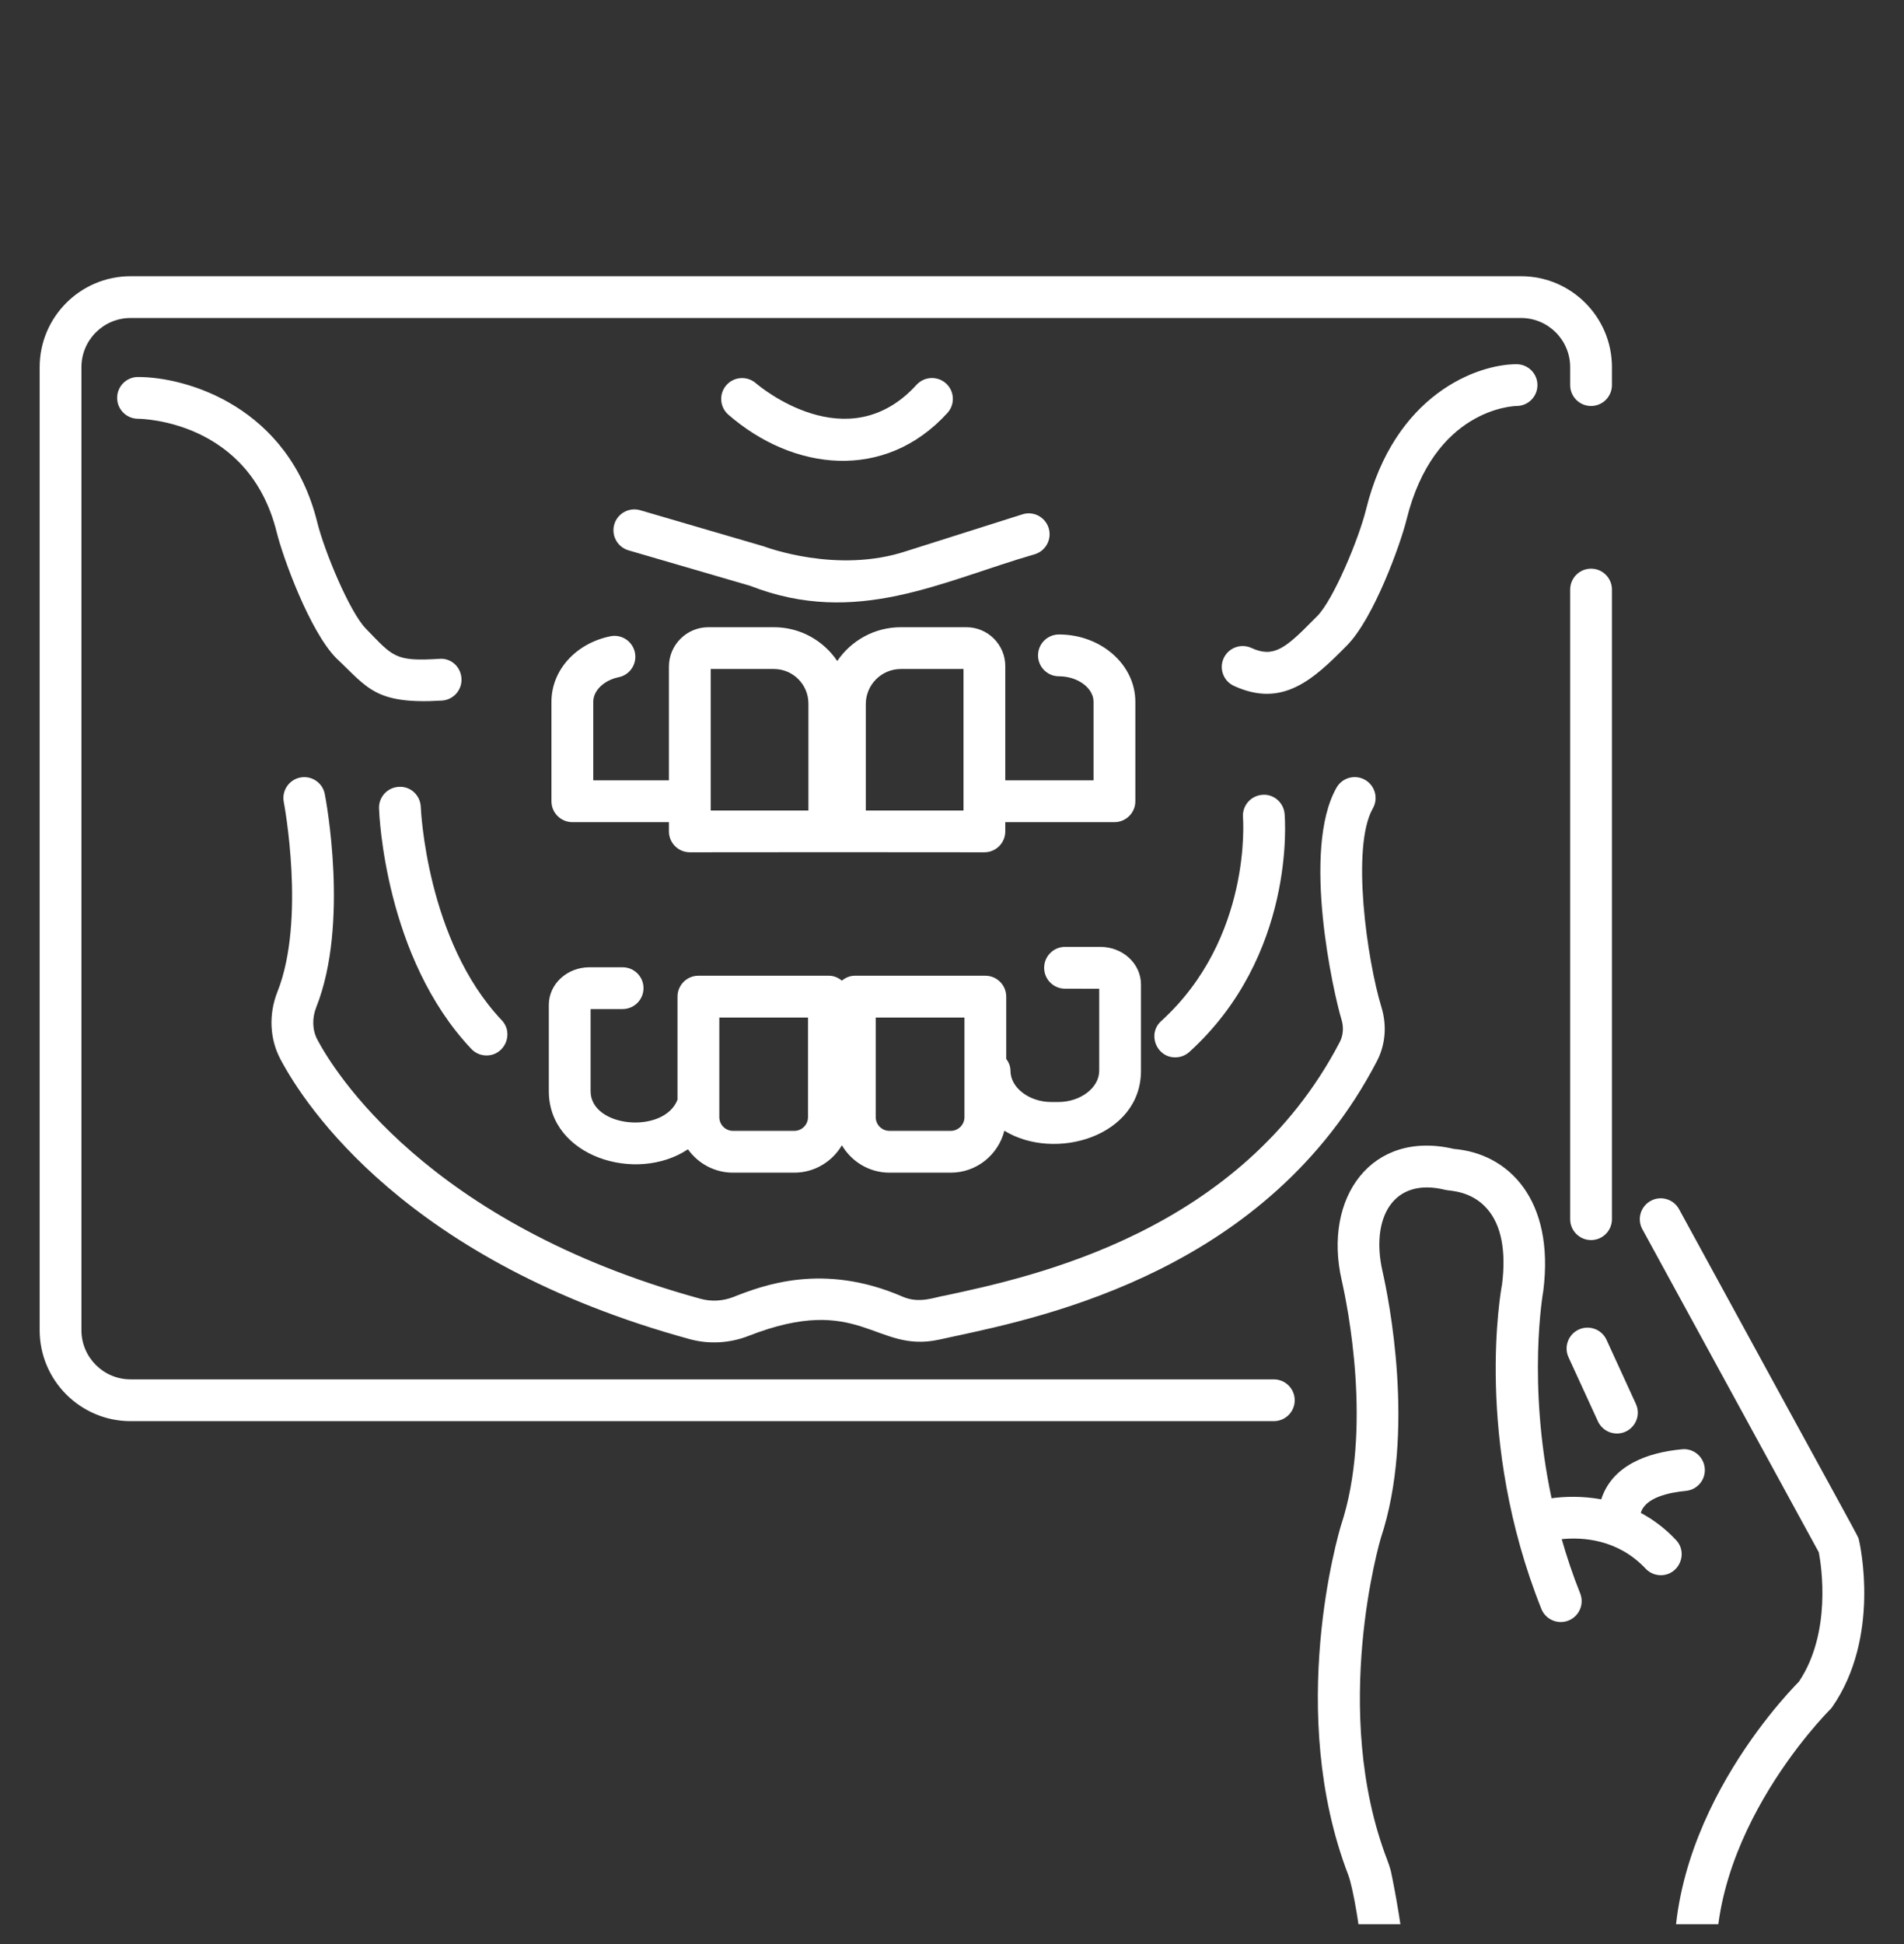
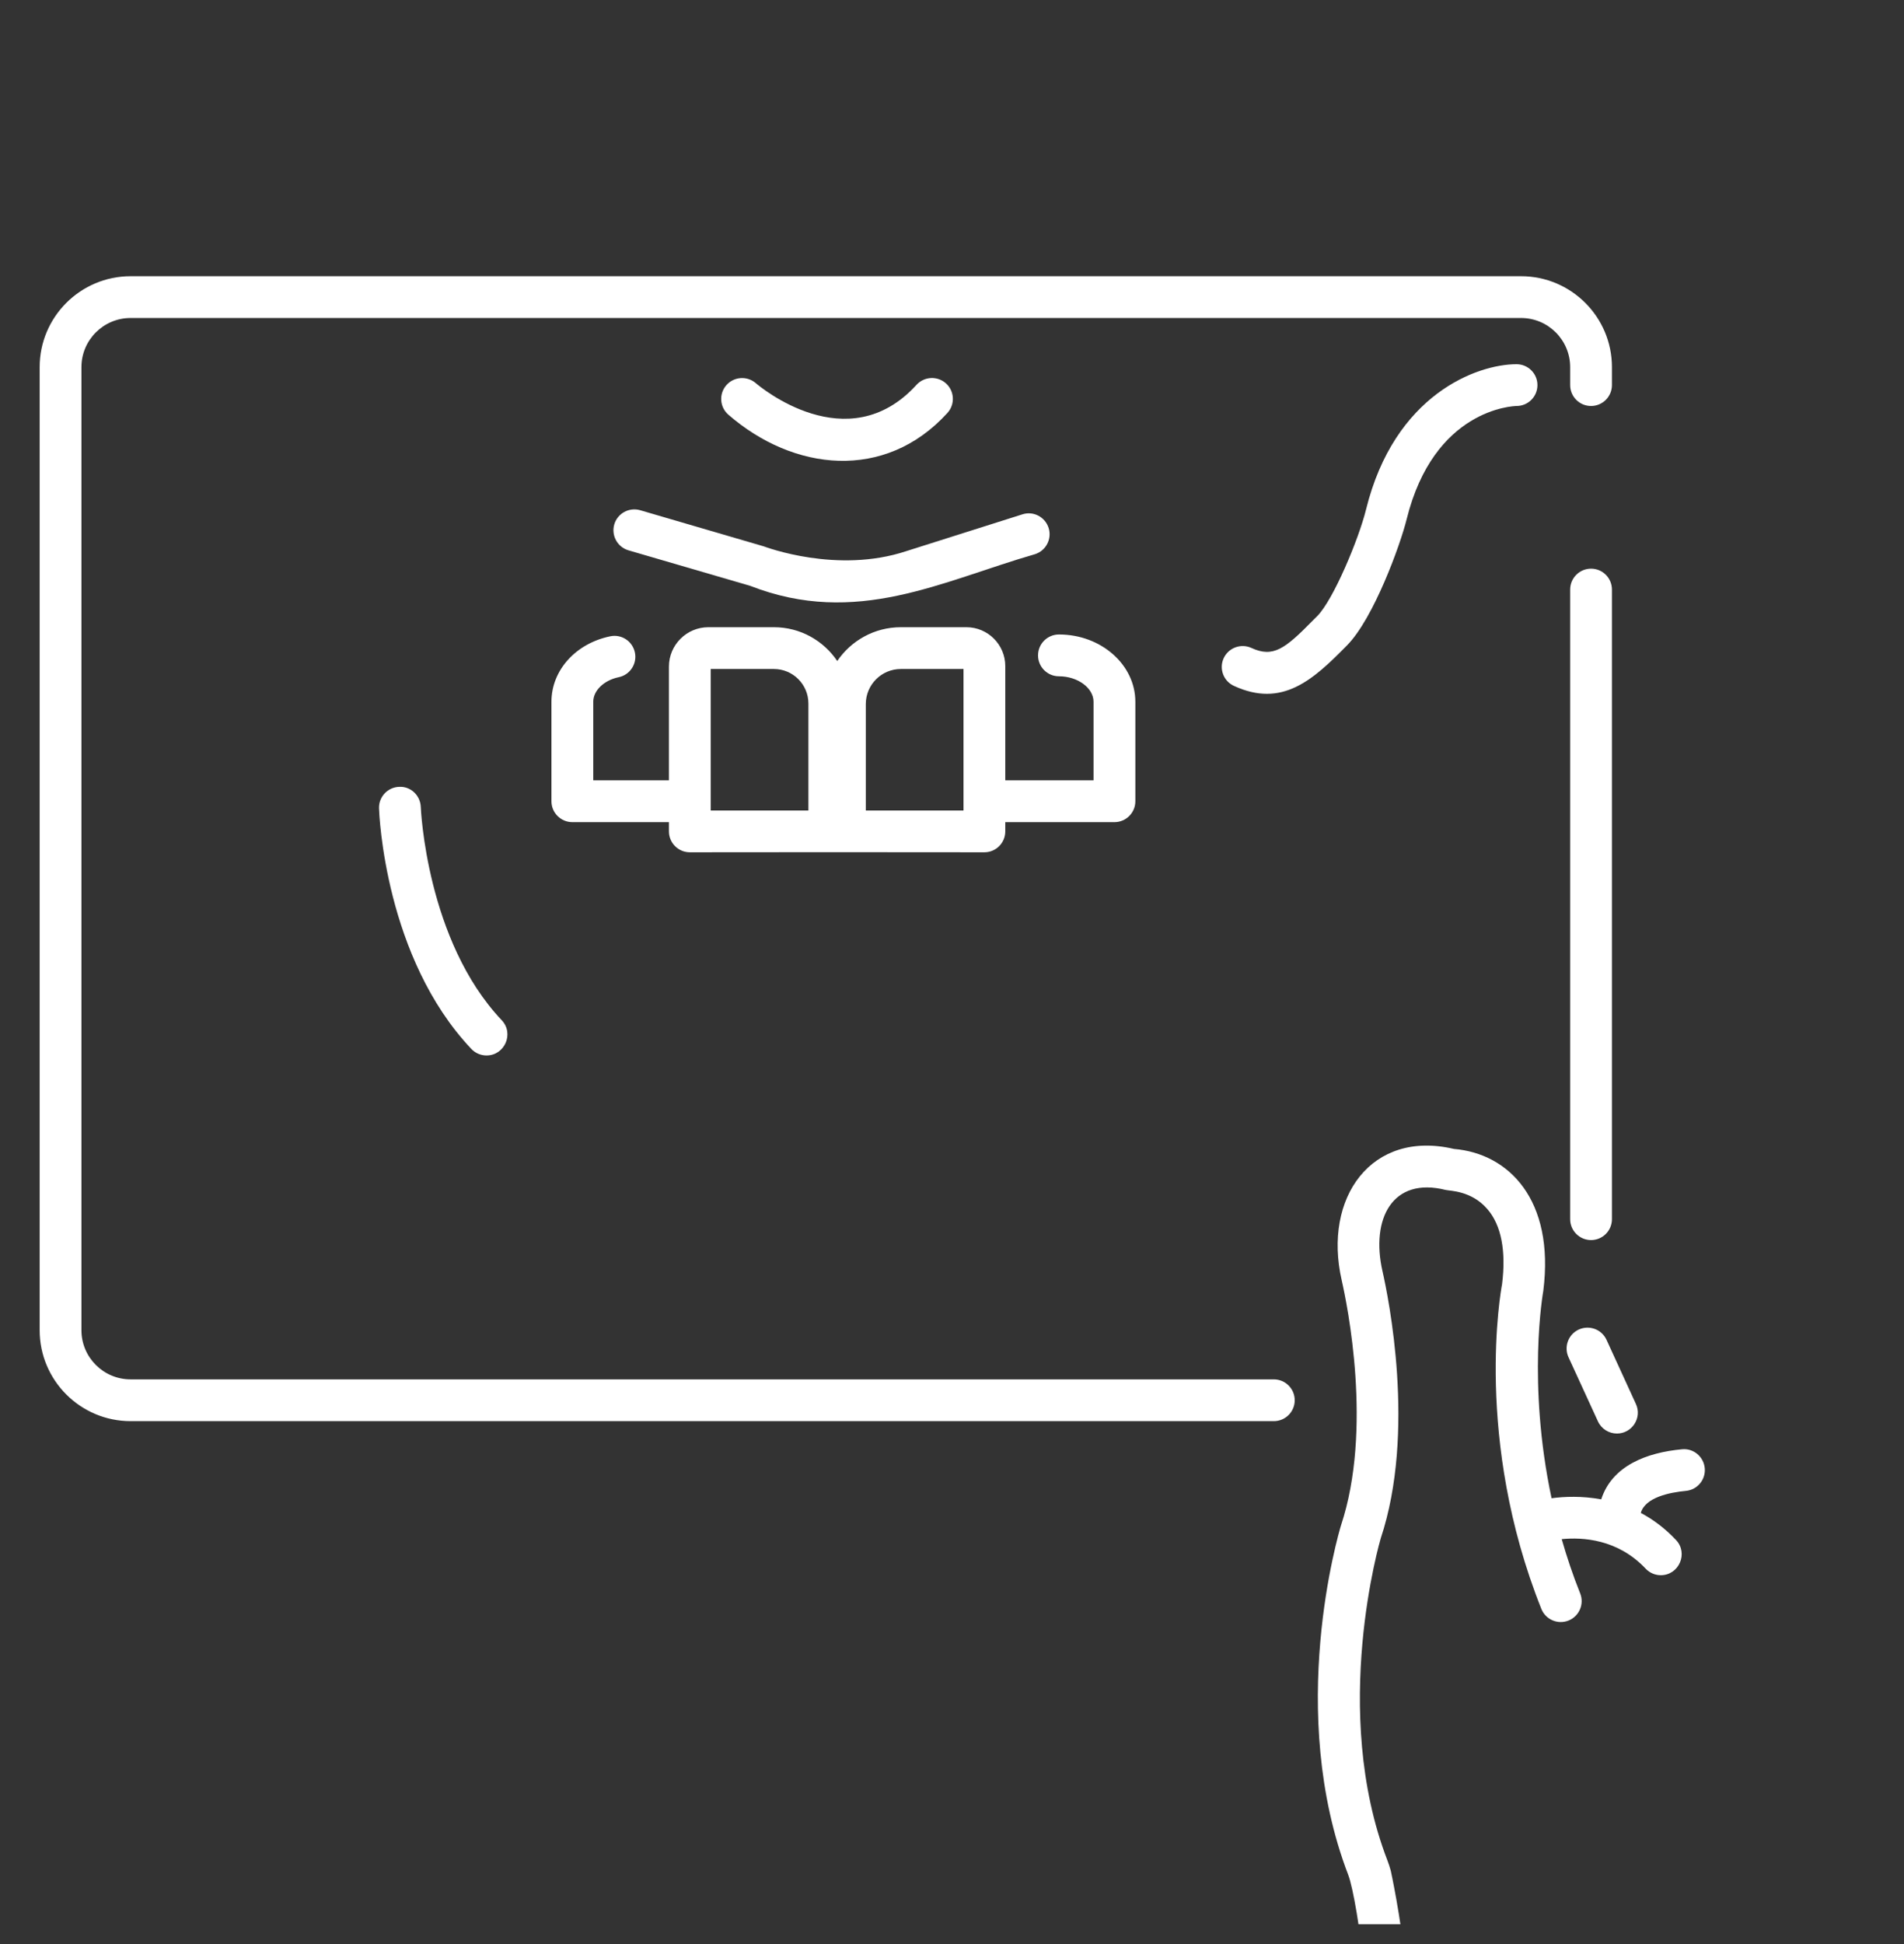
<svg xmlns="http://www.w3.org/2000/svg" width="48" height="49" viewBox="0 0 48 49" fill="none">
  <rect x="0" y="0" width="48" height="49" fill="#333333" stroke="none" />
  <g clip-path="url(#clip0_1047_8316)">
    <path d="M40.111 31.256C40.401 31.256 40.637 31.02 40.637 30.73V14.86C40.637 14.569 40.401 14.333 40.111 14.333C39.82 14.333 39.584 14.569 39.584 14.86V30.73C39.584 31.02 39.82 31.256 40.111 31.256Z" fill="white" />
    <path d="M3.292 35.82H32.113C32.404 35.82 32.64 35.584 32.64 35.294C32.64 35.003 32.404 34.767 32.113 34.767H3.292C2.609 34.767 2.053 34.212 2.053 33.529V9.253C2.053 8.57 2.609 8.015 3.292 8.015H38.346C39.028 8.015 39.584 8.57 39.584 9.253V9.706C39.584 9.997 39.819 10.233 40.11 10.233C40.401 10.233 40.637 9.997 40.637 9.706V9.253C40.637 7.99 39.609 6.962 38.346 6.962H3.292C2.028 6.962 1 7.99 1 9.253V33.529C1 34.792 2.028 35.82 3.292 35.82Z" fill="white" />
    <path d="M10.063 19.832C9.773 19.842 9.545 20.085 9.555 20.375C9.56 20.528 9.705 24.138 11.883 26.439C11.986 26.548 12.126 26.603 12.265 26.603C12.722 26.603 12.967 26.052 12.648 25.714C10.748 23.708 10.609 20.373 10.608 20.34C10.597 20.049 10.354 19.816 10.063 19.832Z" fill="white" />
-     <path d="M11.076 16.606C9.95 16.677 9.911 16.552 9.227 15.849C8.819 15.436 8.182 13.906 7.998 13.165C7.284 10.267 4.729 9.502 3.479 9.502C3.189 9.502 2.954 9.736 2.953 10.027C2.952 10.317 3.187 10.553 3.477 10.555C3.591 10.556 6.283 10.608 6.976 13.417C7.131 14.045 7.806 15.91 8.478 16.59C9.267 17.33 9.45 17.761 11.141 17.658C11.431 17.64 11.652 17.39 11.634 17.1C11.616 16.809 11.373 16.581 11.076 16.606Z" fill="white" />
    <path d="M38.232 9.18C37.233 9.18 35.152 9.945 34.438 12.842C34.255 13.583 33.618 15.113 33.209 15.527L33.097 15.639C32.393 16.356 32.097 16.584 31.547 16.331C31.284 16.211 30.971 16.326 30.849 16.59C30.728 16.854 30.843 17.167 31.108 17.288C32.328 17.849 33.102 17.137 33.957 16.268C34.632 15.586 35.305 13.722 35.46 13.094C36.149 10.304 38.146 10.235 38.236 10.233C38.525 10.231 38.759 9.996 38.759 9.706C38.759 9.416 38.523 9.18 38.232 9.18Z" fill="white" />
-     <path d="M17.391 33.754C17.886 33.889 18.41 33.852 18.869 33.672C21.691 32.569 22.058 34.121 23.676 33.765L24.035 33.687C26.413 33.178 31.983 31.986 34.71 26.751C34.927 26.336 34.968 25.852 34.827 25.389C34.463 24.197 34.057 21.346 34.61 20.374C34.754 20.122 34.665 19.8 34.413 19.656C34.16 19.512 33.838 19.6 33.694 19.853C32.803 21.419 33.621 25.047 33.819 25.697C33.879 25.891 33.863 26.098 33.776 26.264C31.277 31.059 26.048 32.179 23.814 32.657C23.58 32.689 23.185 32.87 22.756 32.683C20.742 31.808 19.217 32.405 18.485 32.692C18.223 32.794 17.933 32.81 17.669 32.738C10.759 30.848 8.403 26.965 8.001 26.205C7.873 25.963 7.863 25.664 7.974 25.384C8.809 23.284 8.214 20.146 8.188 20.013C8.133 19.728 7.855 19.542 7.571 19.597C7.286 19.652 7.099 19.928 7.154 20.214C7.16 20.243 7.715 23.183 6.995 24.995C6.77 25.562 6.797 26.183 7.07 26.698C7.685 27.859 10.246 31.8 17.391 33.754Z" fill="white" />
    <path d="M23.884 10.409C24.08 10.194 24.065 9.861 23.85 9.665C23.635 9.47 23.302 9.485 23.105 9.7C21.367 11.609 19.146 9.737 19.053 9.657C18.832 9.467 18.5 9.492 18.31 9.71C18.12 9.93 18.143 10.261 18.362 10.452C20 11.877 22.309 12.14 23.884 10.409Z" fill="white" />
-     <path d="M29.274 25.735C28.919 26.057 29.149 26.651 29.628 26.651C29.755 26.651 29.881 26.606 29.983 26.515C32.659 24.084 32.398 20.658 32.385 20.513C32.36 20.224 32.103 20.004 31.816 20.034C31.526 20.059 31.311 20.314 31.336 20.604C31.338 20.634 31.569 23.651 29.274 25.735Z" fill="white" />
    <path d="M13.902 17.688V20.196C13.902 20.486 14.138 20.722 14.429 20.722H16.864V20.956C16.864 21.246 17.1 21.482 17.391 21.482C18.091 21.479 23.701 21.478 24.816 21.482C25.107 21.482 25.343 21.246 25.343 20.956V20.722H28.095C28.386 20.722 28.622 20.486 28.622 20.196V17.688C28.622 16.753 27.758 15.992 26.696 15.992C26.405 15.992 26.169 16.228 26.169 16.519C26.169 16.81 26.405 17.046 26.696 17.046C27.169 17.046 27.568 17.34 27.568 17.688V19.669H25.343V16.788C25.343 16.248 24.903 15.809 24.363 15.809H22.711C22.044 15.809 21.456 16.147 21.107 16.661C20.761 16.147 20.175 15.809 19.51 15.809H17.858C17.31 15.809 16.864 16.254 16.864 16.802V19.669H14.956V17.688C14.956 17.406 15.225 17.146 15.597 17.069C15.882 17.011 16.065 16.732 16.006 16.447C15.947 16.161 15.668 15.978 15.384 16.038C14.512 16.218 13.902 16.896 13.902 17.688ZM21.827 17.746C21.827 17.258 22.223 16.862 22.711 16.862H24.29V20.429H21.827V17.746ZM17.917 16.862H19.51C19.99 16.862 20.38 17.252 20.38 17.732V20.429H17.917V16.862Z" fill="white" />
-     <path d="M13.836 27.503C13.836 29.15 16.037 29.837 17.343 28.968C17.597 29.323 18.01 29.557 18.479 29.557H20.025C20.536 29.557 20.98 29.278 21.224 28.867C21.468 29.278 21.911 29.557 22.423 29.557H23.969C24.621 29.557 25.166 29.106 25.32 28.5C26.596 29.283 28.764 28.645 28.764 26.99V24.812C28.764 24.29 28.305 23.866 27.741 23.866H26.85C26.559 23.866 26.323 24.102 26.323 24.393C26.323 24.684 26.559 24.92 26.85 24.92L27.711 24.922V26.99C27.711 27.416 27.239 27.776 26.68 27.776H26.505C25.946 27.776 25.474 27.416 25.474 26.99C25.474 26.875 25.43 26.774 25.367 26.688V25.12C25.367 24.829 25.131 24.593 24.841 24.593H21.551C21.425 24.593 21.314 24.643 21.224 24.717C21.133 24.643 21.023 24.593 20.897 24.593H17.607C17.316 24.593 17.08 24.829 17.08 25.12V27.718C16.74 28.592 14.889 28.428 14.889 27.503V25.433H15.696C15.987 25.433 16.223 25.197 16.223 24.906C16.223 24.616 15.987 24.38 15.696 24.38H14.859C14.295 24.38 13.836 24.804 13.836 25.325V27.503ZM22.077 25.647H24.314V28.158C24.314 28.348 24.159 28.503 23.969 28.503H22.423C22.232 28.503 22.077 28.348 22.077 28.158V25.647ZM20.37 25.647V28.158C20.37 28.348 20.215 28.503 20.025 28.503H18.479C18.288 28.503 18.134 28.348 18.134 28.158C18.134 28.059 18.134 25.537 18.134 25.647H20.37Z" fill="white" />
    <path d="M15.486 13.217C15.405 13.497 15.565 13.789 15.844 13.871L18.912 14.766C21.592 15.811 23.732 14.649 26.093 13.968C26.37 13.88 26.523 13.584 26.436 13.307C26.348 13.03 26.052 12.874 25.775 12.964L22.846 13.892C21.108 14.468 19.312 13.791 19.251 13.77L16.139 12.86C15.862 12.779 15.568 12.938 15.486 13.217Z" fill="white" />
    <path d="M36.654 28.959C34.578 28.47 33.347 30.185 33.825 32.272C33.963 32.879 34.612 36.027 33.805 38.453C33.748 38.643 32.413 43.15 33.989 47.256C34.239 47.914 34.72 51.561 34.315 52.078C34.136 52.306 34.176 52.637 34.405 52.817C34.633 52.996 34.964 52.957 35.144 52.728C36.027 51.601 35.073 47.197 35.062 47.153C35.037 47.06 35.007 46.97 34.972 46.879C33.528 43.116 34.8 38.802 34.809 38.772C35.7 36.093 35.001 32.693 34.852 32.038C34.554 30.721 35.103 29.653 36.447 29.993C36.55 30.018 37.094 30.008 37.495 30.473C37.848 30.88 37.972 31.529 37.867 32.37C37.837 32.527 37.154 36.28 38.857 40.551C38.965 40.822 39.272 40.953 39.542 40.846C39.812 40.738 39.944 40.431 39.836 40.161C39.651 39.698 39.499 39.242 39.371 38.794C39.9 38.742 40.783 38.792 41.486 39.537C41.589 39.647 41.729 39.703 41.869 39.703C42.328 39.703 42.568 39.15 42.252 38.815C41.971 38.516 41.669 38.295 41.365 38.133C41.474 37.74 42.094 37.616 42.501 37.578C42.791 37.551 43.004 37.294 42.977 37.005C42.95 36.716 42.694 36.5 42.404 36.529C41.513 36.611 40.64 36.944 40.367 37.791C39.879 37.701 39.436 37.72 39.115 37.763C38.496 34.85 38.898 32.587 38.907 32.534C39.196 30.238 38.031 29.073 36.654 28.959Z" fill="white" />
-     <path d="M42.329 30.477C42.19 30.222 41.868 30.128 41.614 30.268C41.359 30.407 41.265 30.727 41.404 30.982L45.853 39.127C45.919 39.474 46.177 41.153 45.352 42.385C44.925 42.817 41.534 46.404 42.329 50.587C42.377 50.84 42.597 51.016 42.845 51.016C43.178 51.016 43.425 50.714 43.364 50.391C42.64 46.582 46.093 43.133 46.128 43.098C46.152 43.075 46.174 43.05 46.192 43.023C47.416 41.258 46.889 38.922 46.866 38.824C46.835 38.69 47.091 39.209 42.329 30.477Z" fill="white" />
    <path d="M39.542 34.209L40.284 35.825C40.373 36.018 40.563 36.132 40.763 36.132C41.144 36.132 41.403 35.736 41.241 35.386L40.5 33.769C40.379 33.506 40.067 33.39 39.801 33.511C39.537 33.632 39.421 33.945 39.542 34.209Z" fill="white" />
  </g>
  <defs>
    <clipPath id="clip0_1047_8316">
      <rect width="48" height="48" fill="white" transform="translate(0 0.5)" />
    </clipPath>
  </defs>
</svg>